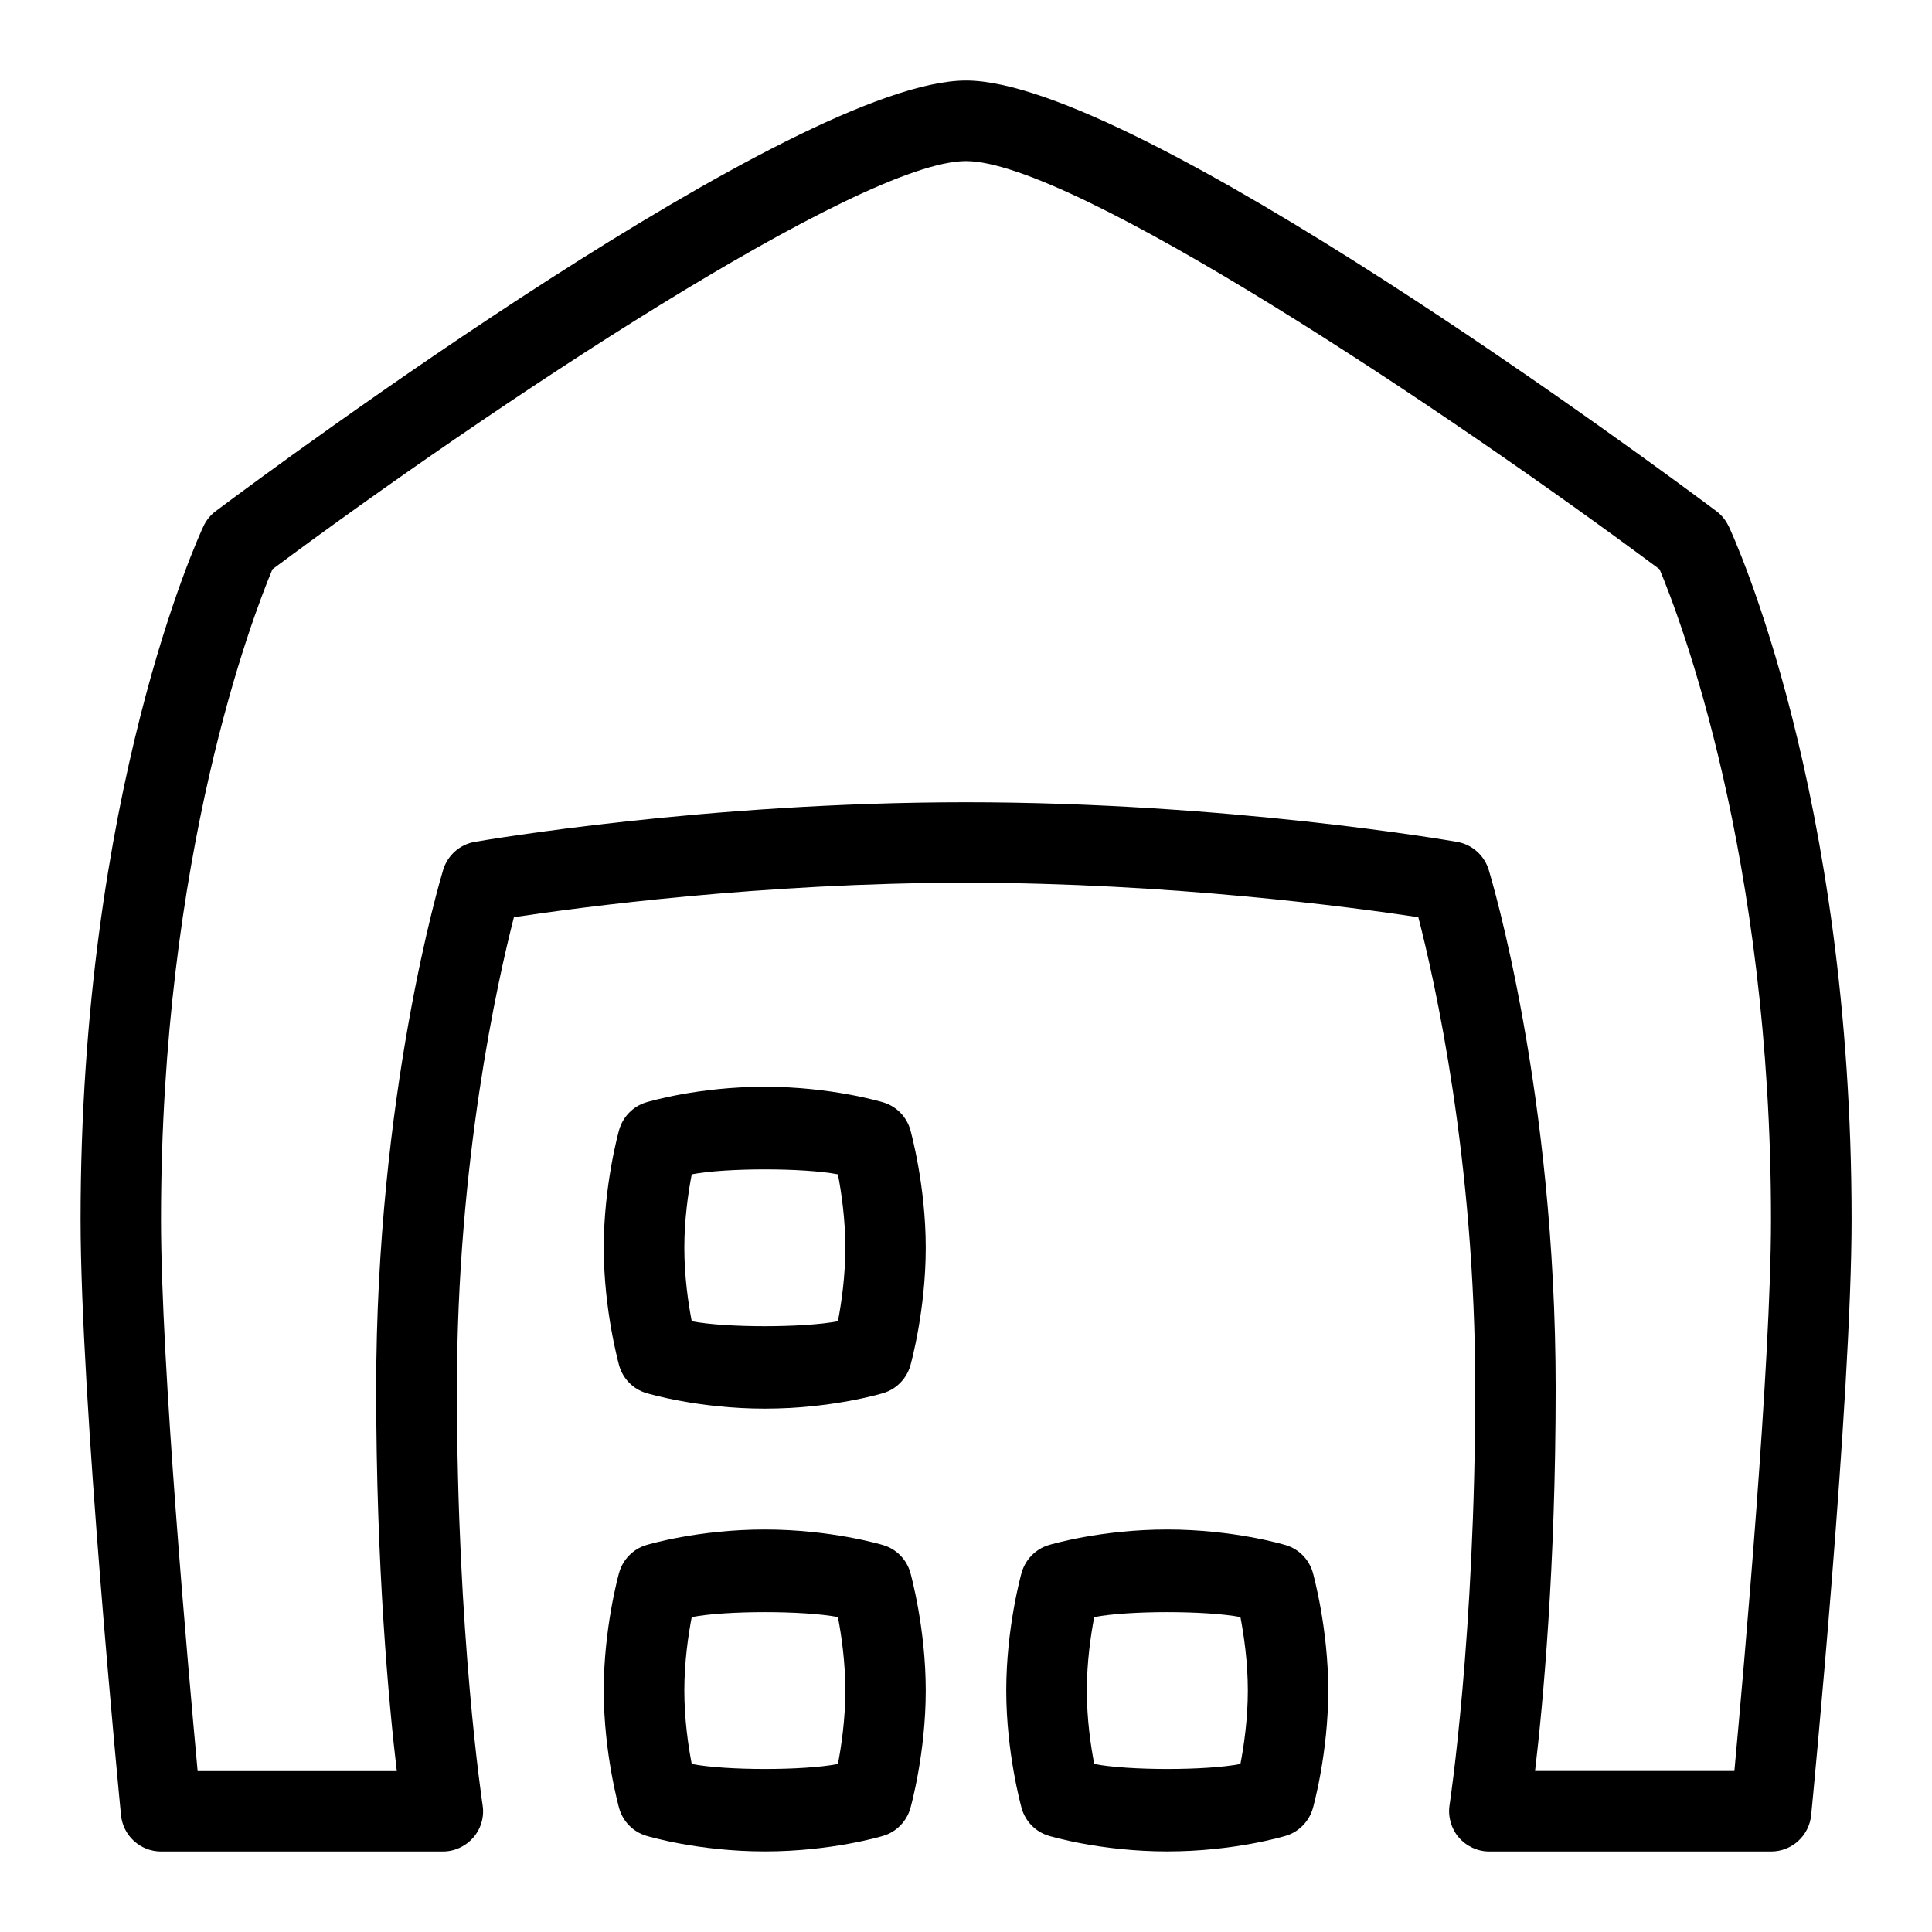
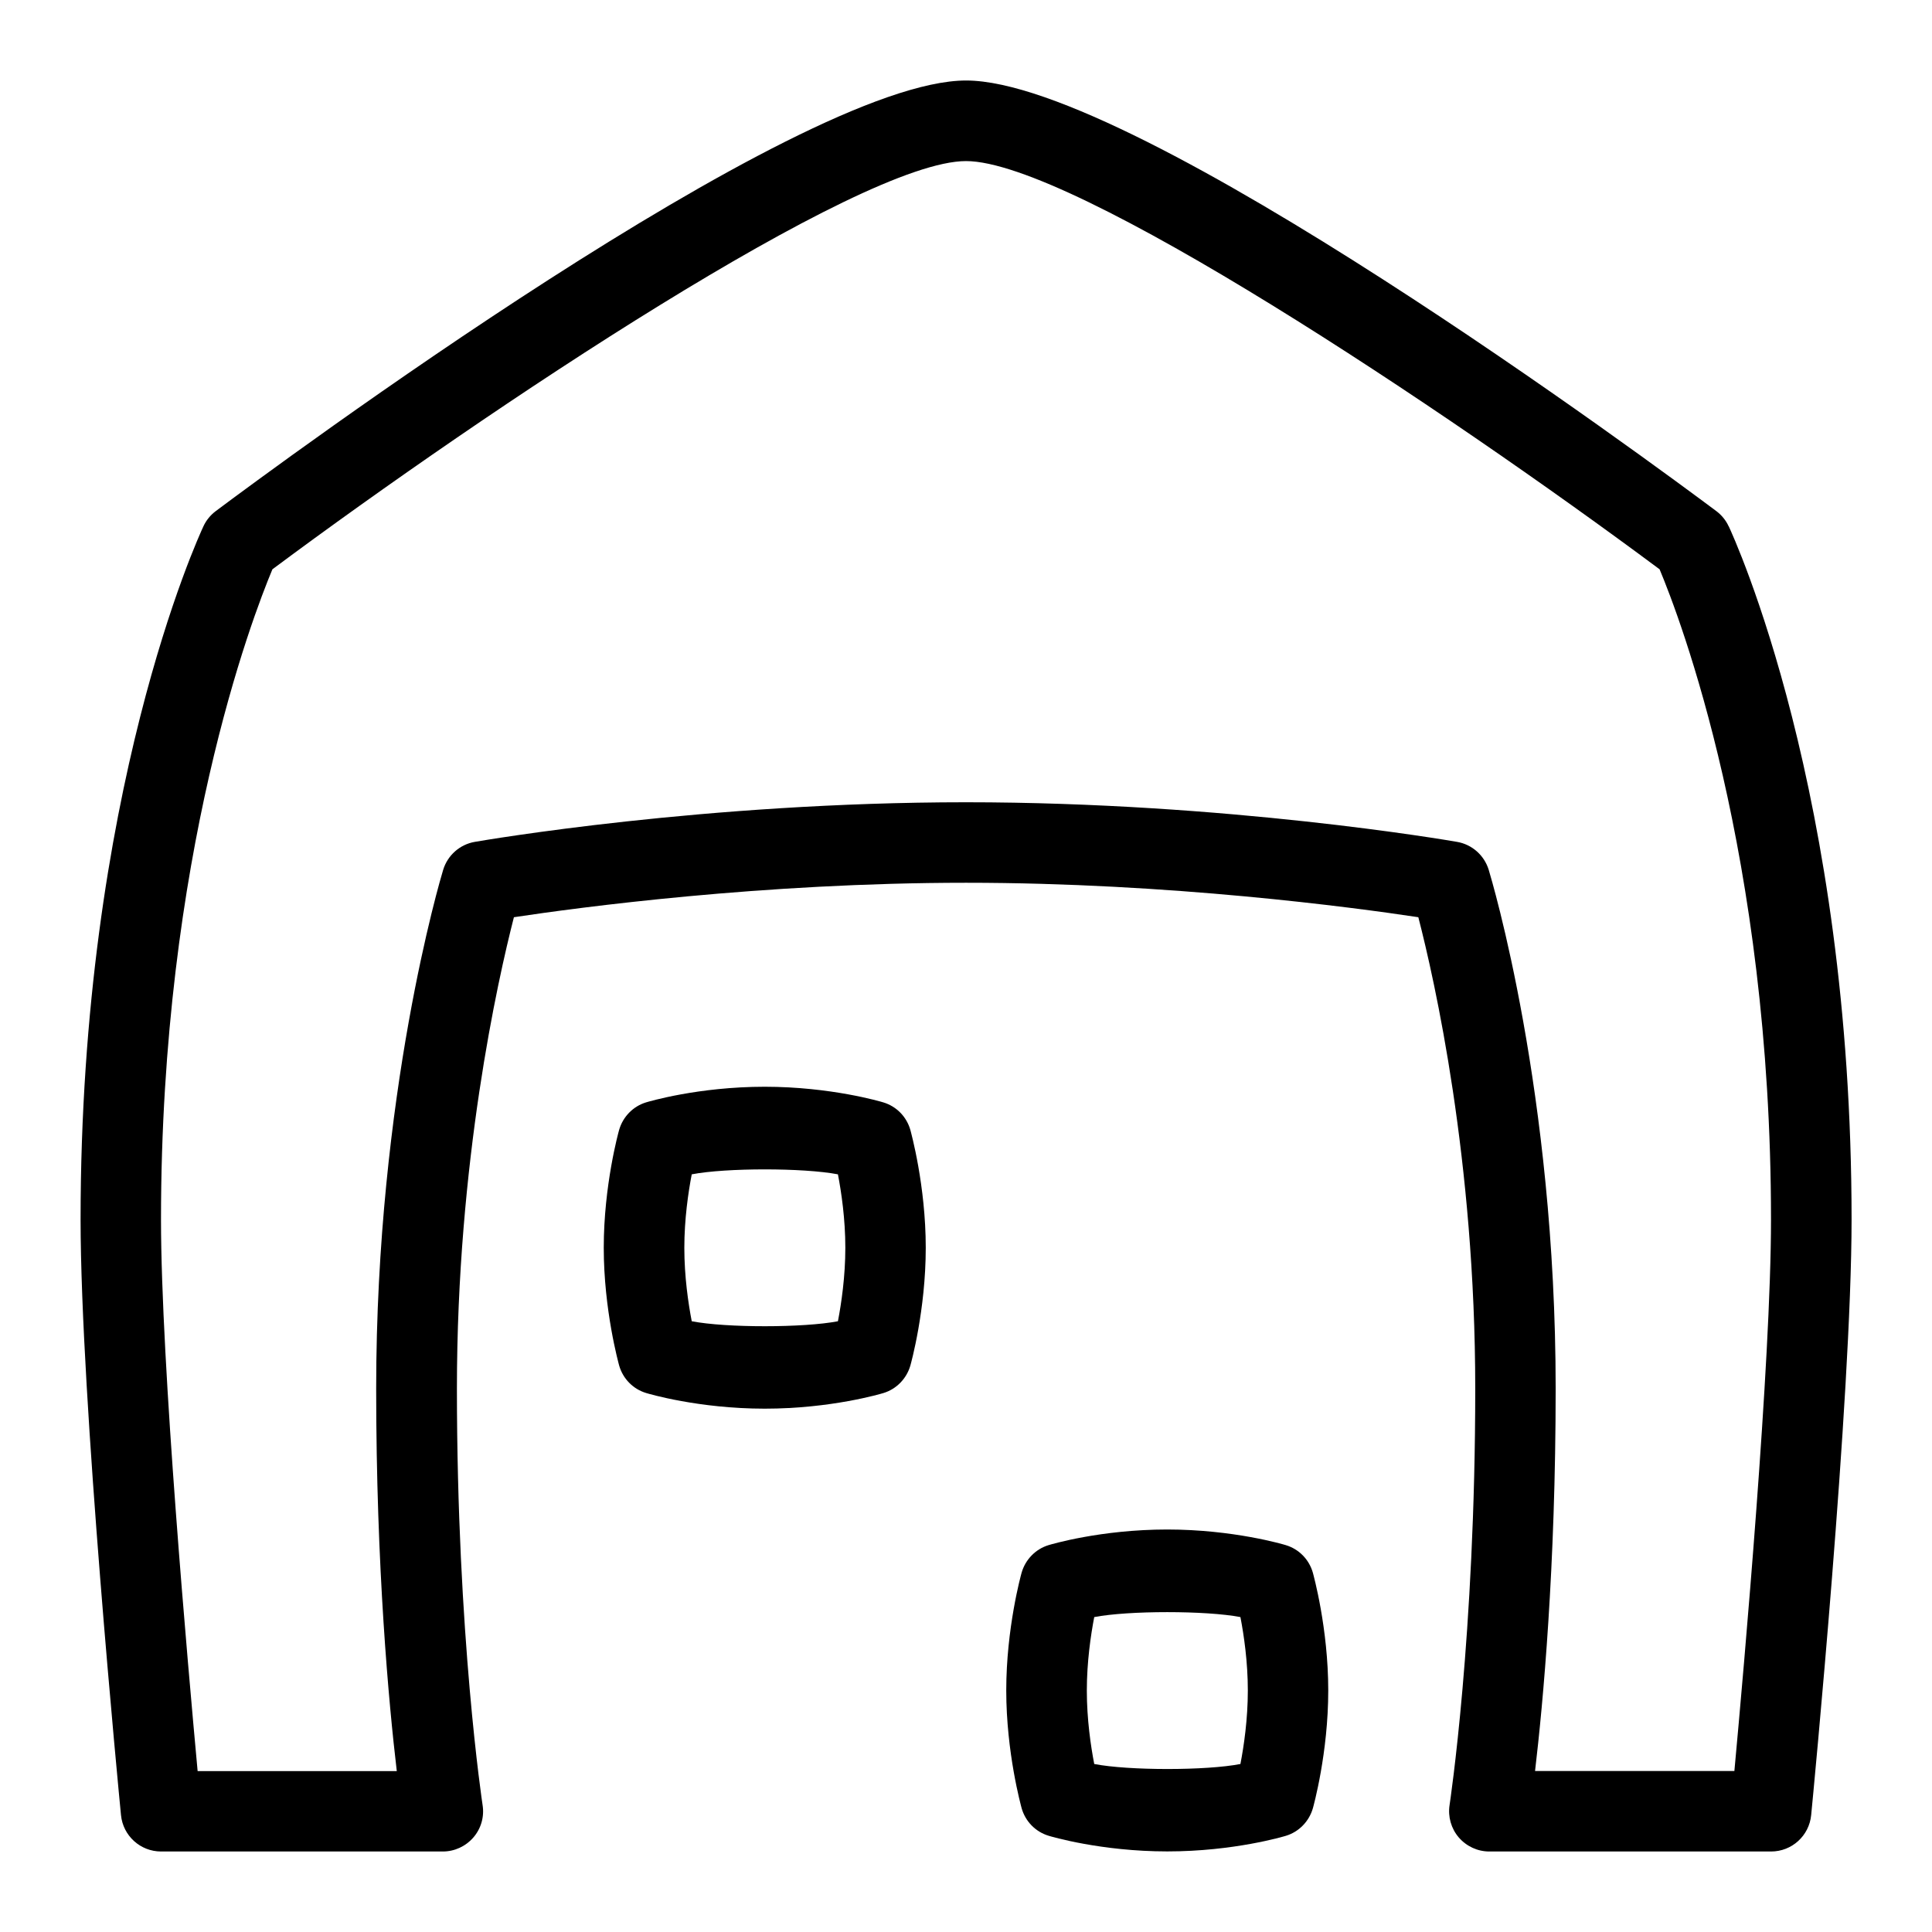
<svg xmlns="http://www.w3.org/2000/svg" id="Layer_1" viewBox="0 0 24 24" data-name="Layer 1">
  <path d="m10.972 13.694c-.026-.008-.65-.194-1.472-.194-.828 0-1.447.186-1.474.194-.162.049-.288.179-.335.342-.008.028-.191.688-.191 1.463s.184 1.435.191 1.463c.047.165.173.294.337.343.026.008.65.194 1.472.194.828 0 1.447-.186 1.474-.194.162-.049.288-.179.335-.342.008-.028.191-.688.191-1.463s-.184-1.435-.191-1.463c-.047-.165-.173-.294-.337-.343zm-.563 2.719c-.424.082-1.387.083-1.816 0-.043-.223-.092-.556-.092-.912s.049-.69.092-.913c.426-.082 1.388-.082 1.816 0 .043.223.092.556.092.912s-.049.69-.092.913z" />
-   <path d="m10.972 19.194c-.026-.008-.65-.194-1.472-.194-.828 0-1.447.186-1.474.194-.162.049-.288.179-.335.342-.008.028-.191.688-.191 1.463s.184 1.435.191 1.463c.047.165.173.294.337.343.026.008.65.194 1.472.194.828 0 1.447-.186 1.474-.194.162-.049.288-.179.335-.342.008-.028.191-.688.191-1.463s-.184-1.435-.191-1.463c-.047-.165-.173-.294-.337-.343zm-.563 2.719c-.424.083-1.387.083-1.816 0-.043-.223-.092-.556-.092-.912s.049-.69.092-.913c.426-.082 1.388-.082 1.816 0 .043.223.092.556.092.912s-.049.69-.092.913z" />
  <path d="m15.972 19.194c-.026-.008-.65-.194-1.472-.194-.828 0-1.447.186-1.474.194-.162.049-.288.179-.335.342-.008.028-.191.688-.191 1.463s.184 1.435.191 1.463c.047.165.173.294.337.343.026.008.65.194 1.472.194.828 0 1.447-.186 1.474-.194.162-.049.288-.179.335-.342.008-.028.191-.688.191-1.463s-.184-1.435-.191-1.463c-.047-.165-.173-.294-.337-.343zm-.563 2.719c-.424.083-1.388.083-1.816 0-.043-.223-.092-.556-.092-.912s.049-.69.092-.913c.425-.082 1.389-.082 1.816 0 .043.223.092.556.092.912s-.049.69-.092.913z" />
  <path d="m21.474 6.538c-.034-.074-.087-.139-.152-.188-.732-.547-7.211-5.35-9.321-5.35s-8.59 4.802-9.322 5.35c-.065.049-.118.114-.152.188-.062.133-1.526 3.312-1.526 8.612 0 2.211.481 7.188.502 7.398.025.256.24.452.498.452h3.5c.146 0 .284-.064.38-.175.095-.11.137-.257.114-.401-.003-.021-.319-2.105-.319-5.174 0-2.819.507-5.072.708-5.856.809-.122 3.087-.428 5.617-.428s4.81.306 5.618.428c.201.779.707 3.016.707 5.856 0 3.069-.316 5.153-.319 5.174-.022.144.02.291.114.401.096.111.234.175.38.175h3.5c.258 0 .473-.195.498-.452.021-.211.502-5.196.502-7.398 0-5.301-1.464-8.479-1.526-8.612zm.071 15.462h-2.476c.099-.836.256-2.529.256-4.75 0-3.688-.799-6.335-.832-6.446-.056-.18-.207-.314-.393-.346-.115-.02-2.863-.492-6.101-.492s-5.984.472-6.101.492c-.186.032-.338.167-.393.348-.034.112-.832 2.788-.832 6.445 0 2.221.157 3.914.256 4.75h-2.474c-.12-1.3-.455-5.068-.455-6.85 0-4.53 1.136-7.487 1.384-8.079 2.679-1.995 7.294-5.071 8.616-5.071s5.937 3.077 8.616 5.071c.248.592 1.384 3.549 1.384 8.079 0 1.775-.335 5.549-.455 6.85z" />
</svg>